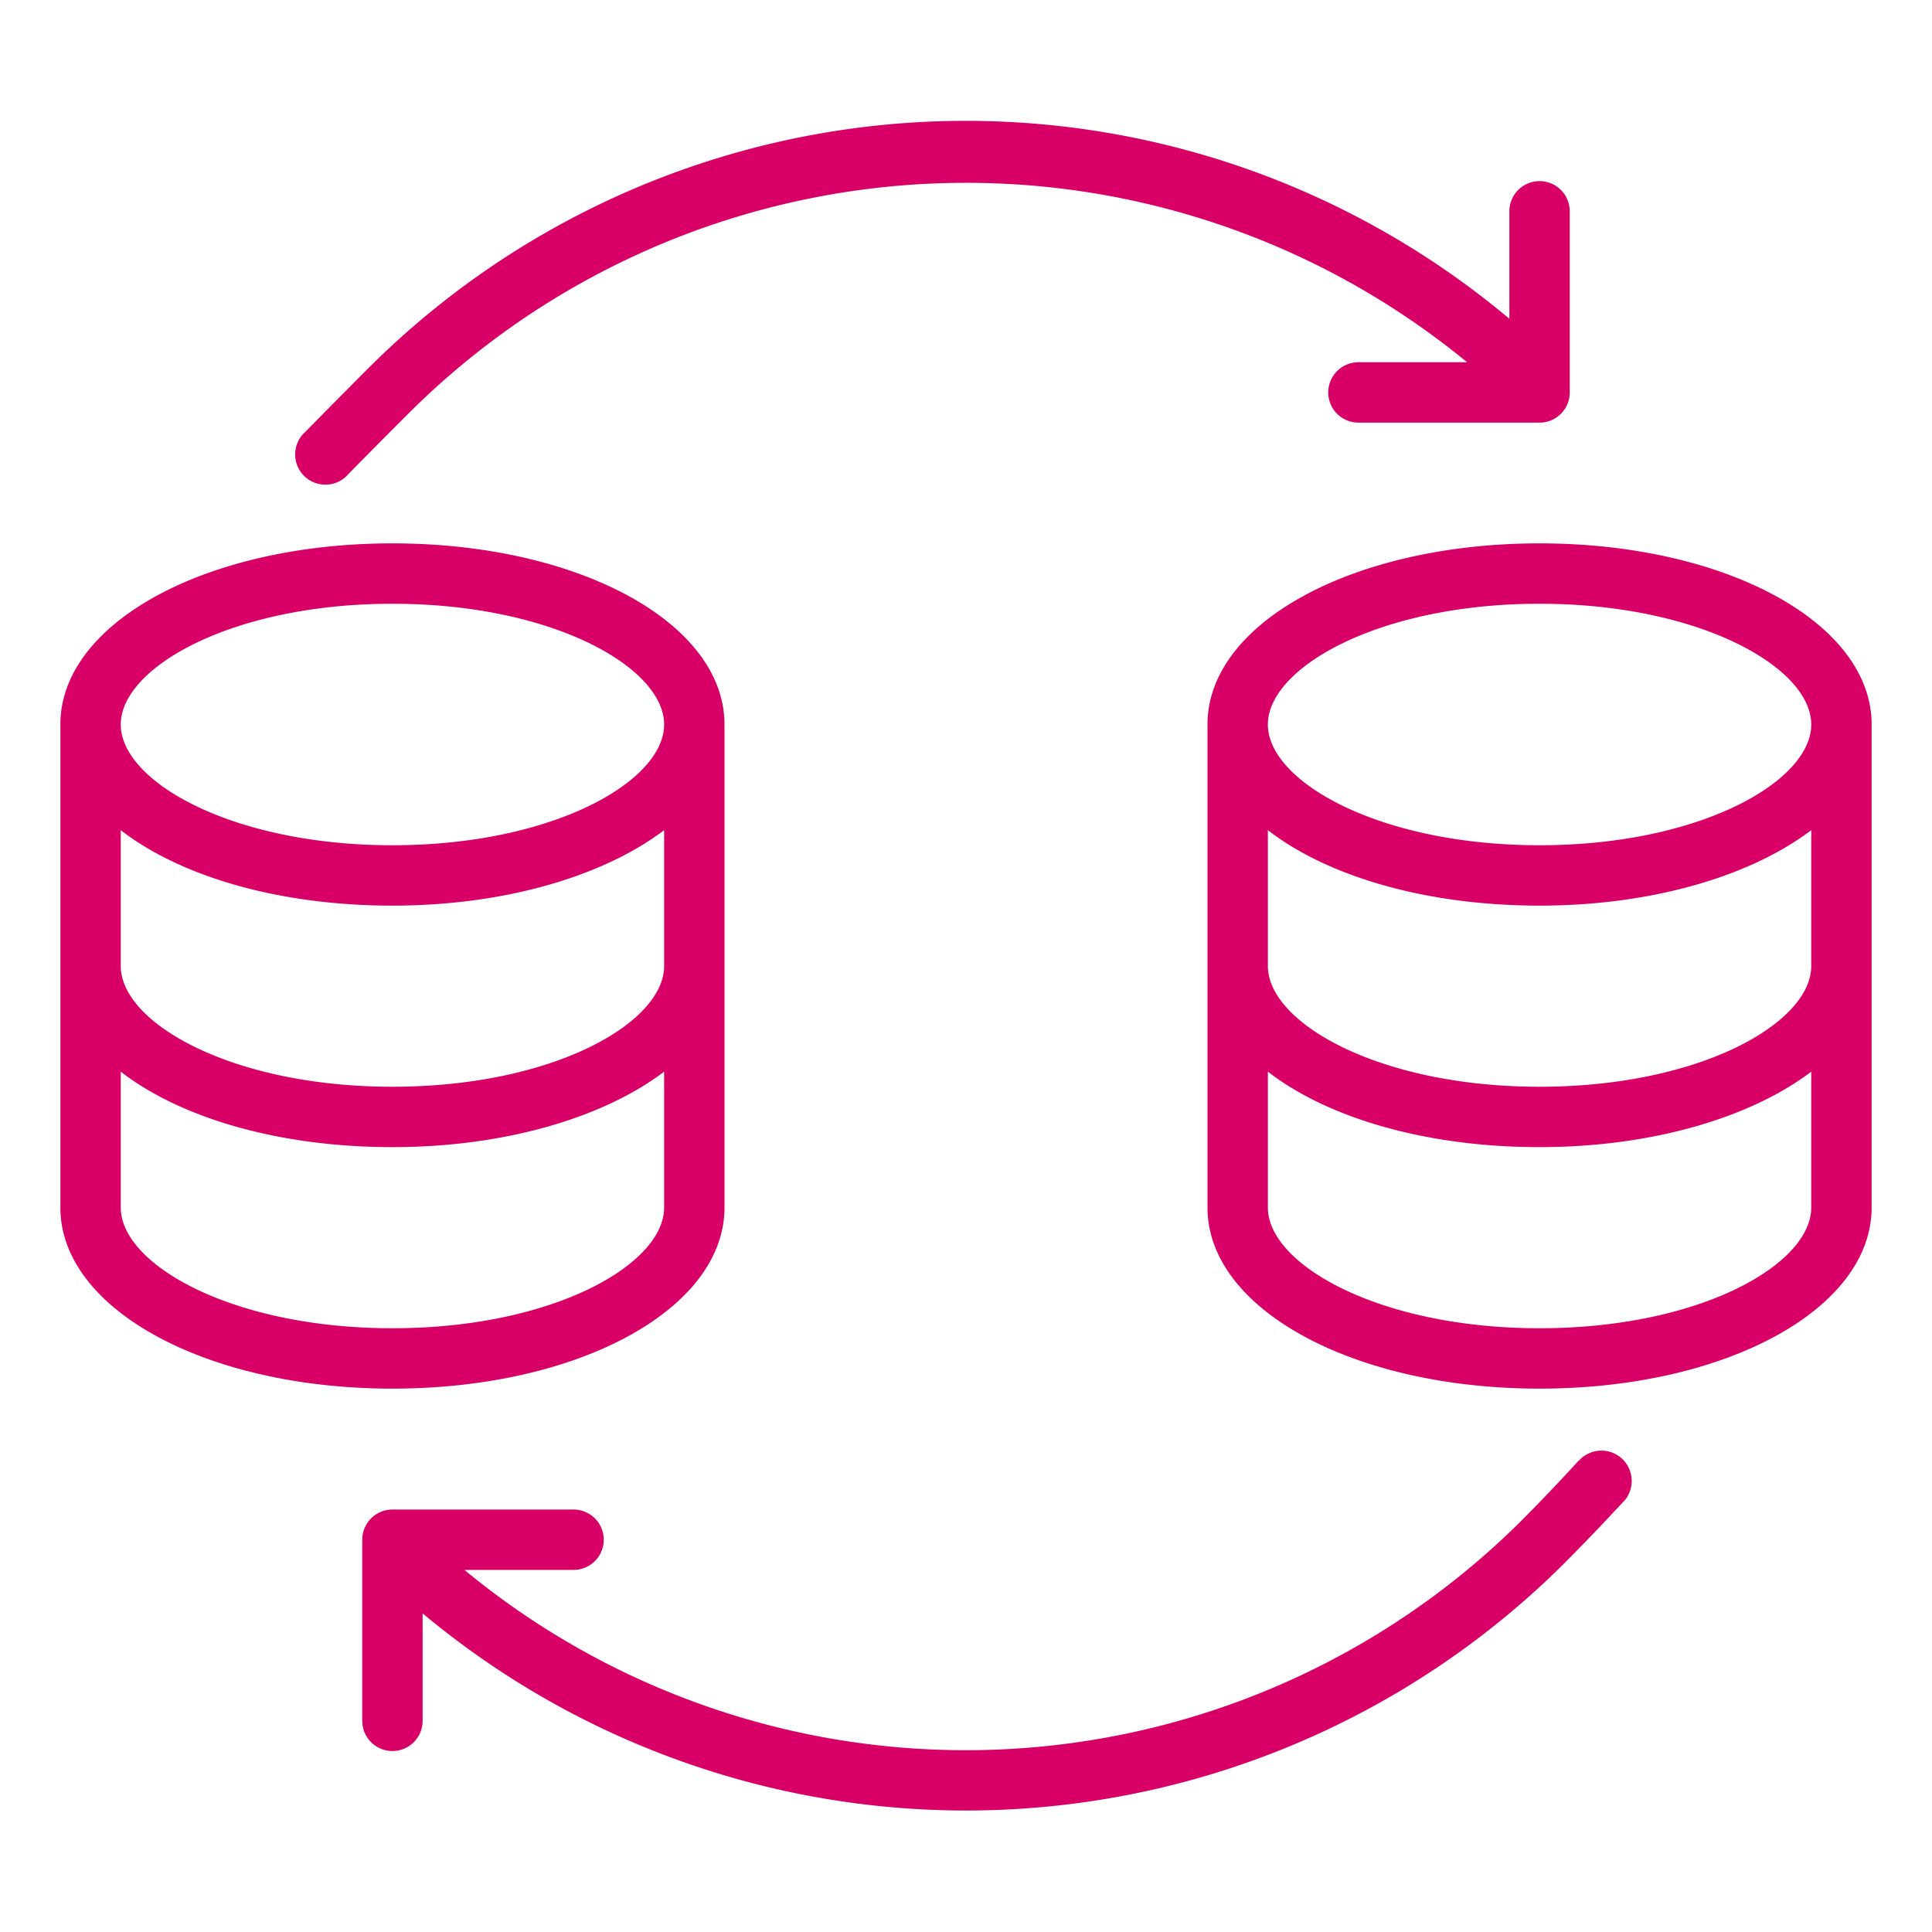
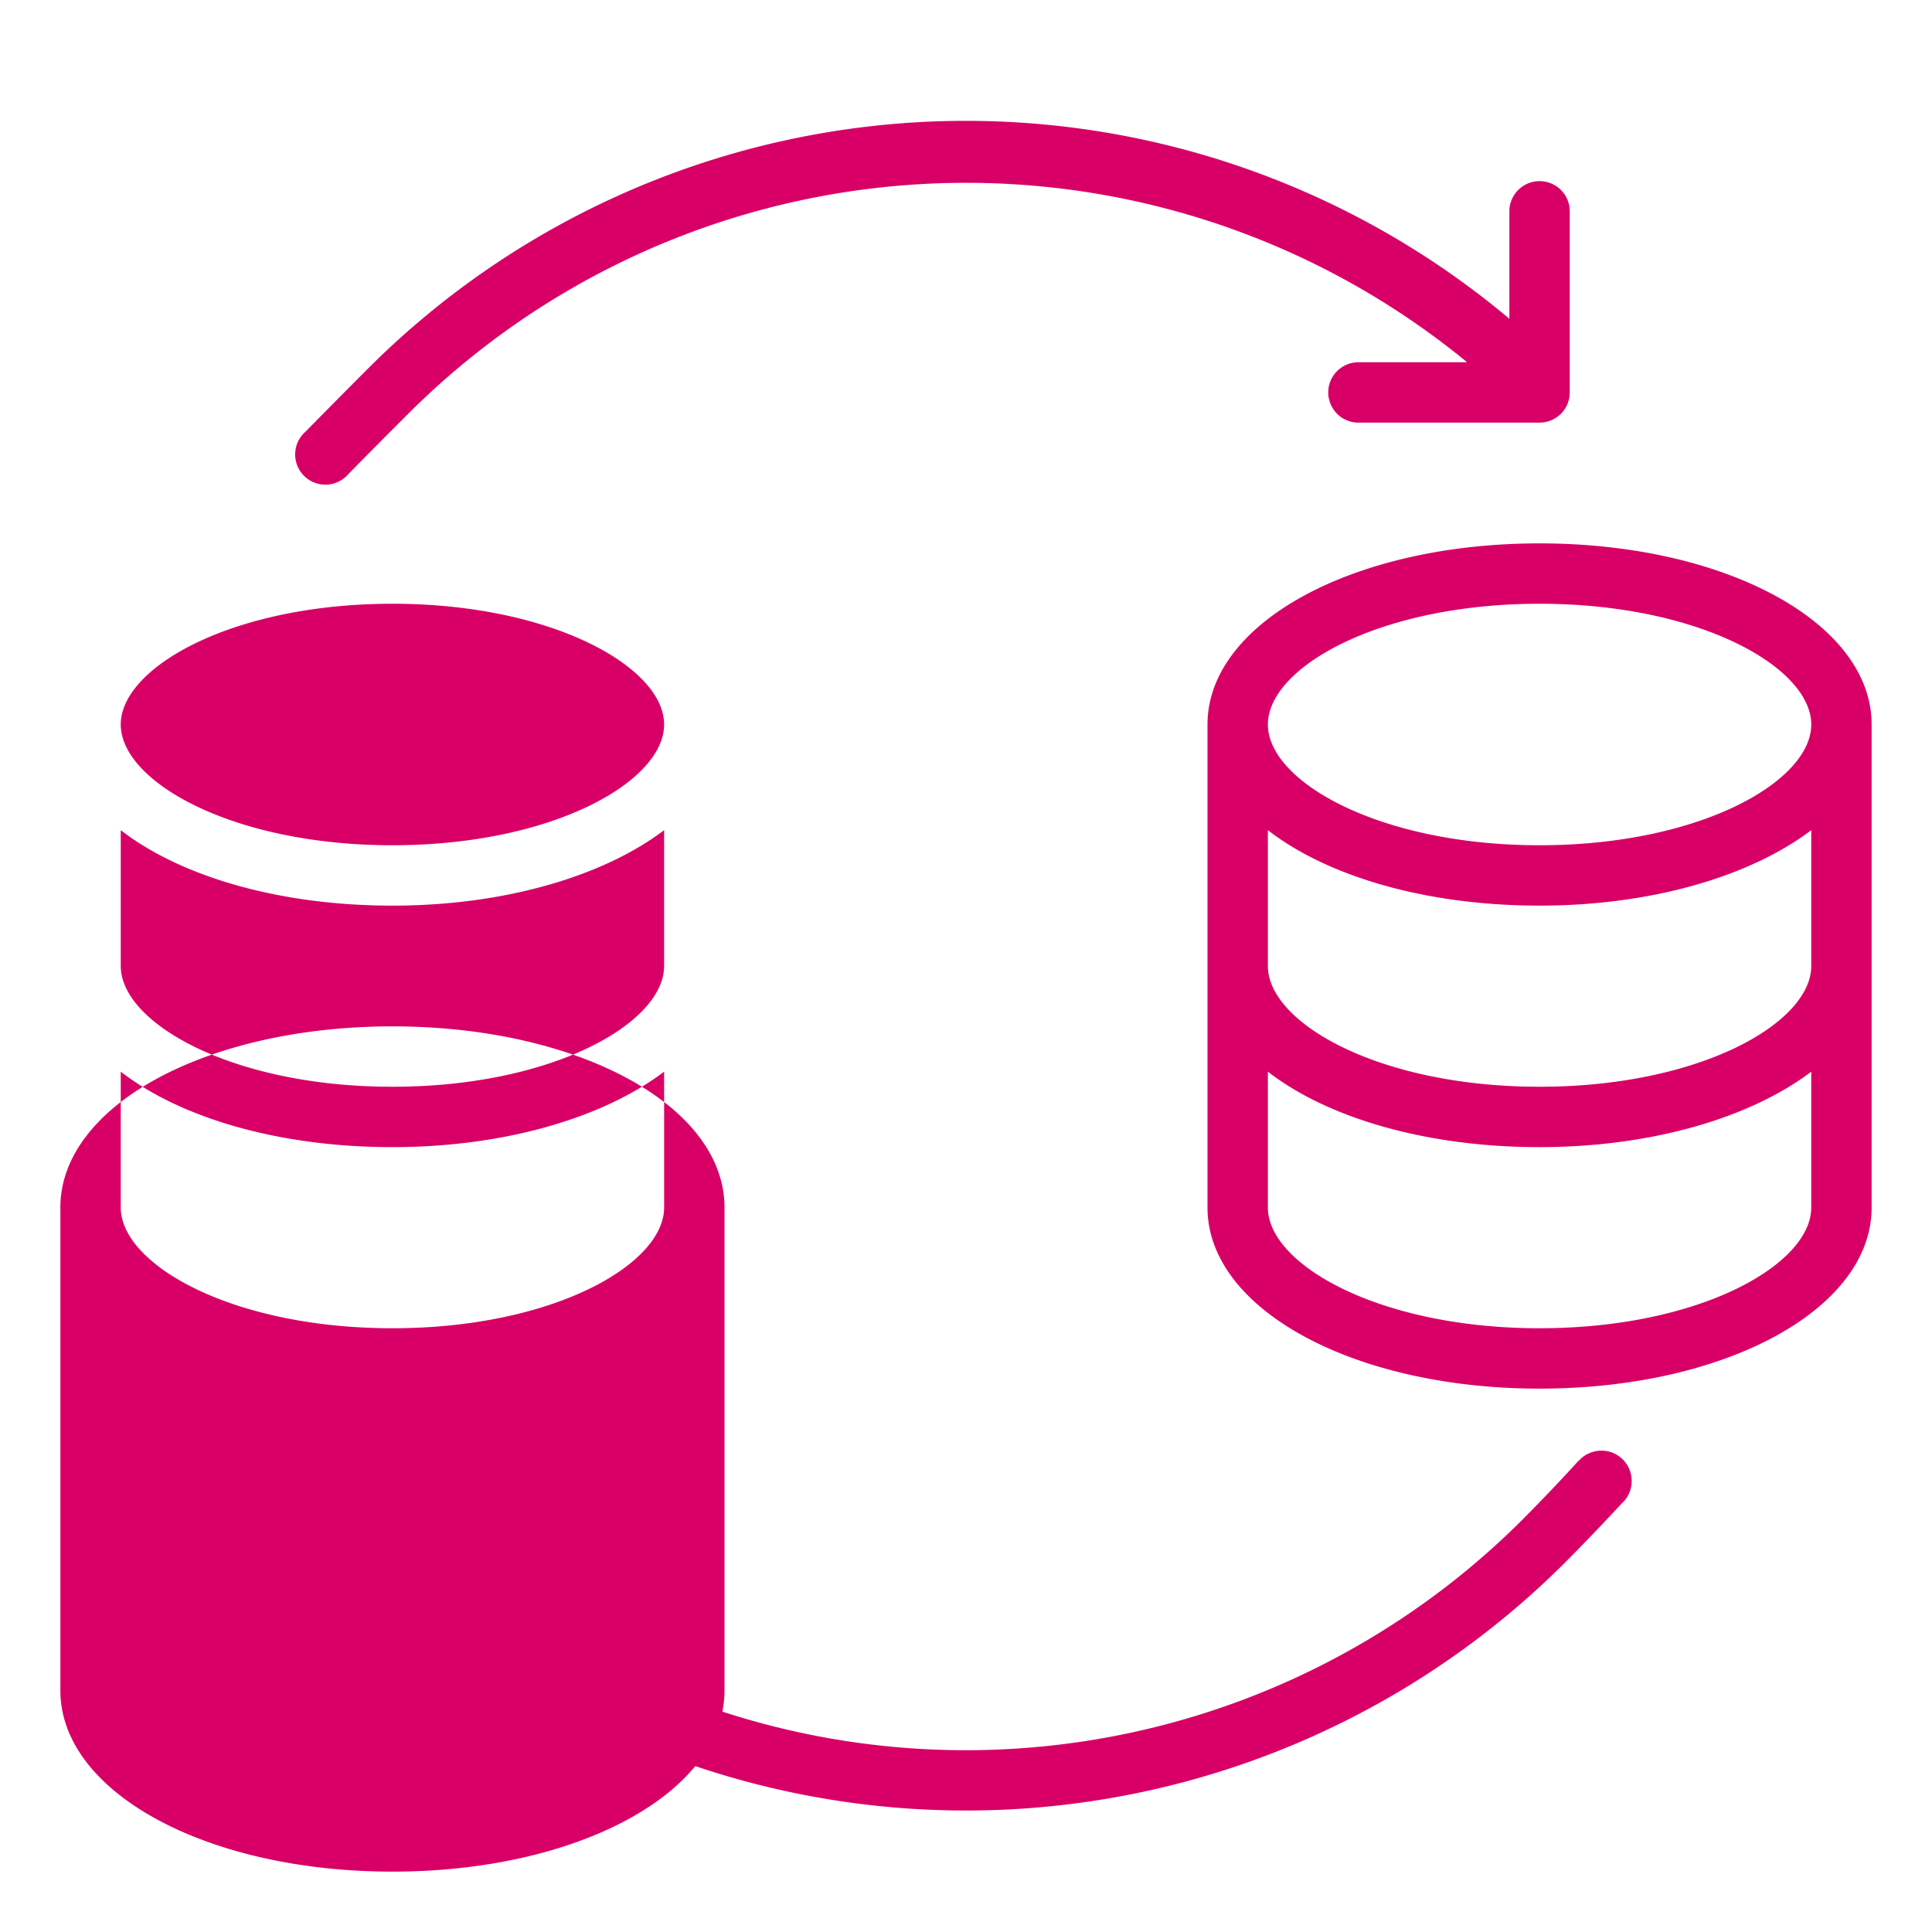
<svg xmlns="http://www.w3.org/2000/svg" width="48" height="48" fill="none">
-   <path fill="#D80067" d="M39.218 36.292s-.597.664-1.43 1.5a19.56 19.56 0 0 1-26.25 1.212h2.712a.75.75 0 1 0 0-1.5h-4.5a.75.75 0 0 0-.75.75v4.5a.75.75 0 1 0 1.5 0v-2.67a21.056 21.056 0 0 0 28.35-1.23c.862-.863 1.462-1.53 1.5-1.56a.755.755 0 0 0-.315-1.212.754.754 0 0 0-.81.21h-.008ZM8.658 11.775s.792-.806 1.553-1.564A19.609 19.609 0 0 1 36.45 9h-2.7a.75.75 0 1 0 0 1.5h4.5a.75.75 0 0 0 .75-.75v-4.5a.75.75 0 1 0-1.5 0v2.67A21 21 0 0 0 9.15 9.15c-.75.75-1.56 1.575-1.56 1.575a.751.751 0 1 0 1.068 1.05ZM38.25 13.5C33.623 13.5 30 15.476 30 18v12c0 2.524 3.623 4.5 8.25 4.5s8.25-1.976 8.25-4.5V18c0-2.524-3.623-4.5-8.25-4.5Zm0 1.5c3.979 0 6.75 1.582 6.75 3s-2.771 3-6.75 3-6.75-1.582-6.75-3 2.771-3 6.75-3Zm-6.75 5.625c1.481 1.148 3.926 1.875 6.75 1.875s5.269-.75 6.75-1.875V24c0 1.418-2.771 3-6.75 3s-6.75-1.582-6.75-3v-3.375ZM38.25 33c-3.979 0-6.75-1.582-6.75-3v-3.375c1.481 1.148 3.926 1.875 6.75 1.875s5.269-.75 6.75-1.875V30c0 1.418-2.771 3-6.75 3ZM18 30V18c0-2.524-3.623-4.5-8.25-4.5-4.628 0-8.25 1.976-8.25 4.5v12c0 2.524 3.622 4.5 8.25 4.5 4.627 0 8.25-1.976 8.25-4.5ZM3 20.625C4.481 21.773 6.926 22.5 9.75 22.5s5.269-.75 6.75-1.875V24c0 1.418-2.771 3-6.75 3S3 25.418 3 24v-3.375ZM9.75 15c3.979 0 6.75 1.582 6.75 3s-2.771 3-6.75 3S3 19.418 3 18s2.771-3 6.75-3ZM3 30v-3.375C4.481 27.773 6.926 28.5 9.75 28.5s5.269-.75 6.75-1.875V30c0 1.418-2.771 3-6.75 3S3 31.418 3 30Z" />
+   <path fill="#D80067" d="M39.218 36.292s-.597.664-1.43 1.5a19.56 19.56 0 0 1-26.25 1.212h2.712a.75.75 0 1 0 0-1.5h-4.5a.75.75 0 0 0-.75.75v4.5a.75.75 0 1 0 1.5 0v-2.67a21.056 21.056 0 0 0 28.35-1.23c.862-.863 1.462-1.53 1.5-1.56a.755.755 0 0 0-.315-1.212.754.754 0 0 0-.81.21h-.008ZM8.658 11.775s.792-.806 1.553-1.564A19.609 19.609 0 0 1 36.45 9h-2.7a.75.75 0 1 0 0 1.5h4.5a.75.75 0 0 0 .75-.75v-4.5a.75.75 0 1 0-1.5 0v2.67A21 21 0 0 0 9.15 9.15c-.75.75-1.56 1.575-1.56 1.575a.751.751 0 1 0 1.068 1.05ZM38.25 13.5C33.623 13.5 30 15.476 30 18v12c0 2.524 3.623 4.5 8.25 4.5s8.25-1.976 8.25-4.5V18c0-2.524-3.623-4.5-8.25-4.5Zm0 1.5c3.979 0 6.75 1.582 6.75 3s-2.771 3-6.75 3-6.75-1.582-6.75-3 2.771-3 6.75-3Zm-6.75 5.625c1.481 1.148 3.926 1.875 6.75 1.875s5.269-.75 6.75-1.875V24c0 1.418-2.771 3-6.75 3s-6.75-1.582-6.75-3v-3.375ZM38.25 33c-3.979 0-6.75-1.582-6.75-3v-3.375c1.481 1.148 3.926 1.875 6.75 1.875s5.269-.75 6.75-1.875V30c0 1.418-2.771 3-6.75 3ZM18 30c0-2.524-3.623-4.5-8.25-4.5-4.628 0-8.25 1.976-8.25 4.5v12c0 2.524 3.622 4.5 8.25 4.5 4.627 0 8.25-1.976 8.25-4.5ZM3 20.625C4.481 21.773 6.926 22.5 9.75 22.5s5.269-.75 6.75-1.875V24c0 1.418-2.771 3-6.75 3S3 25.418 3 24v-3.375ZM9.75 15c3.979 0 6.75 1.582 6.75 3s-2.771 3-6.75 3S3 19.418 3 18s2.771-3 6.75-3ZM3 30v-3.375C4.481 27.773 6.926 28.5 9.75 28.5s5.269-.75 6.75-1.875V30c0 1.418-2.771 3-6.75 3S3 31.418 3 30Z" />
</svg>